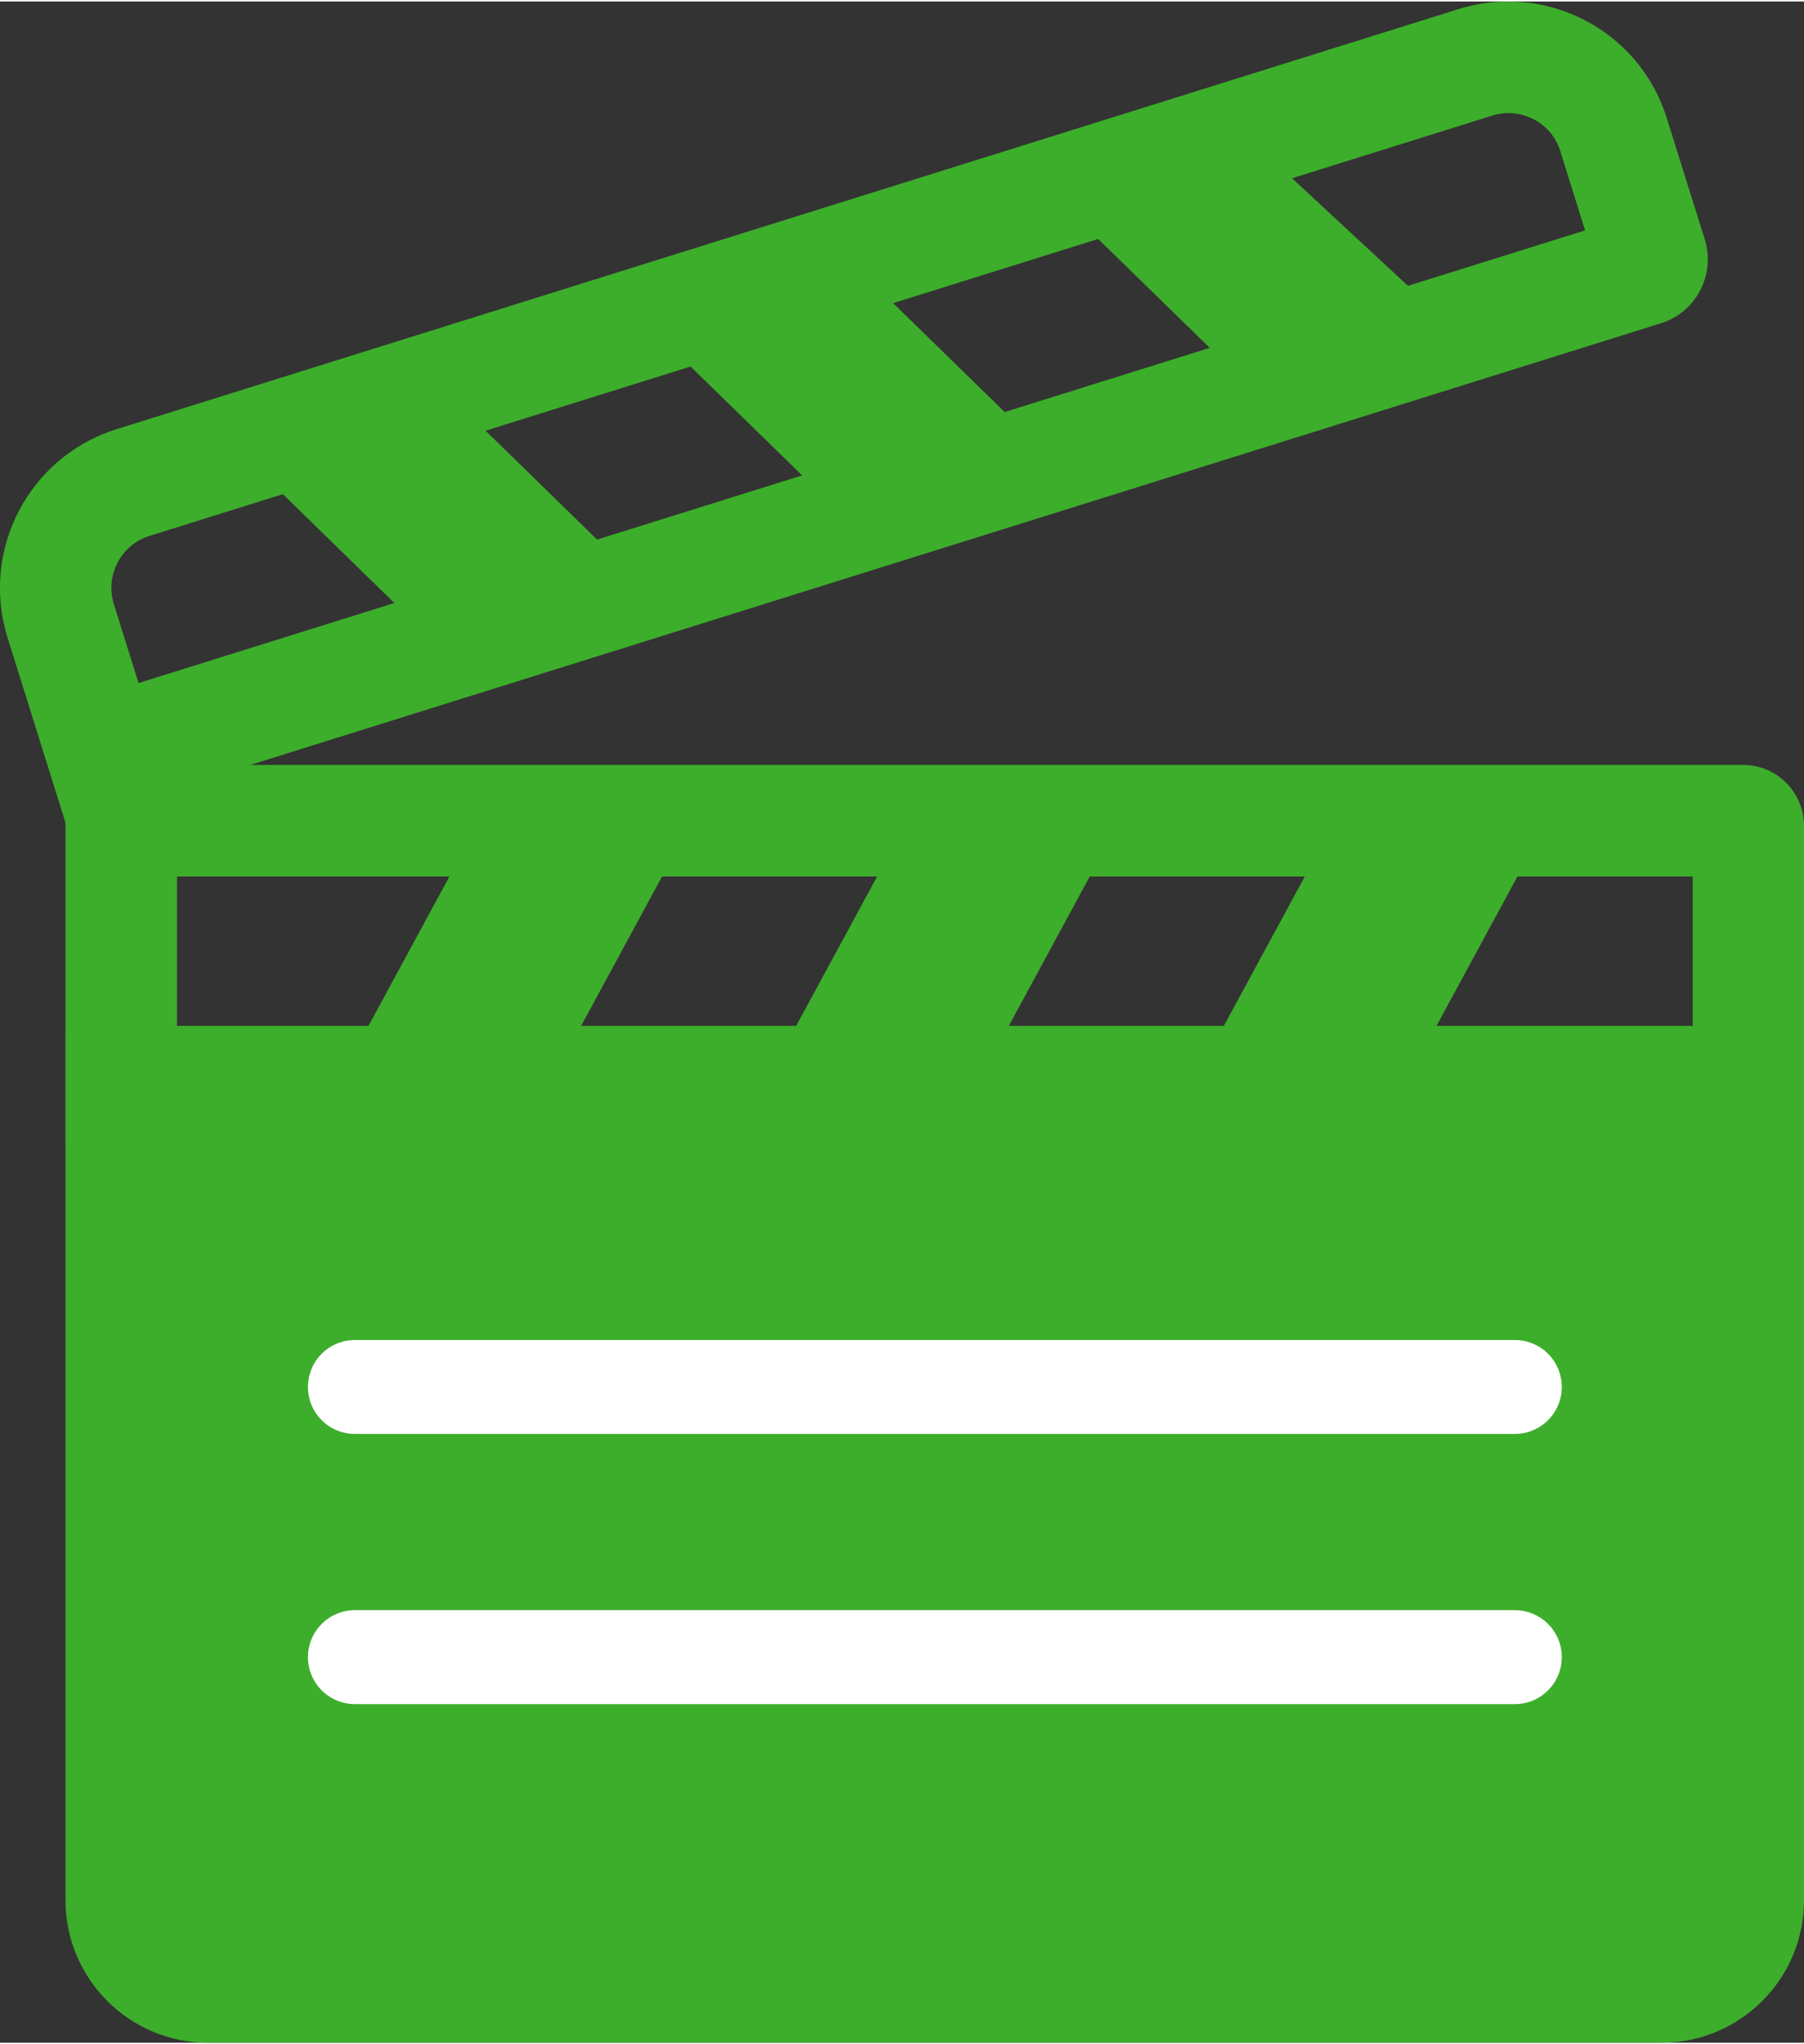
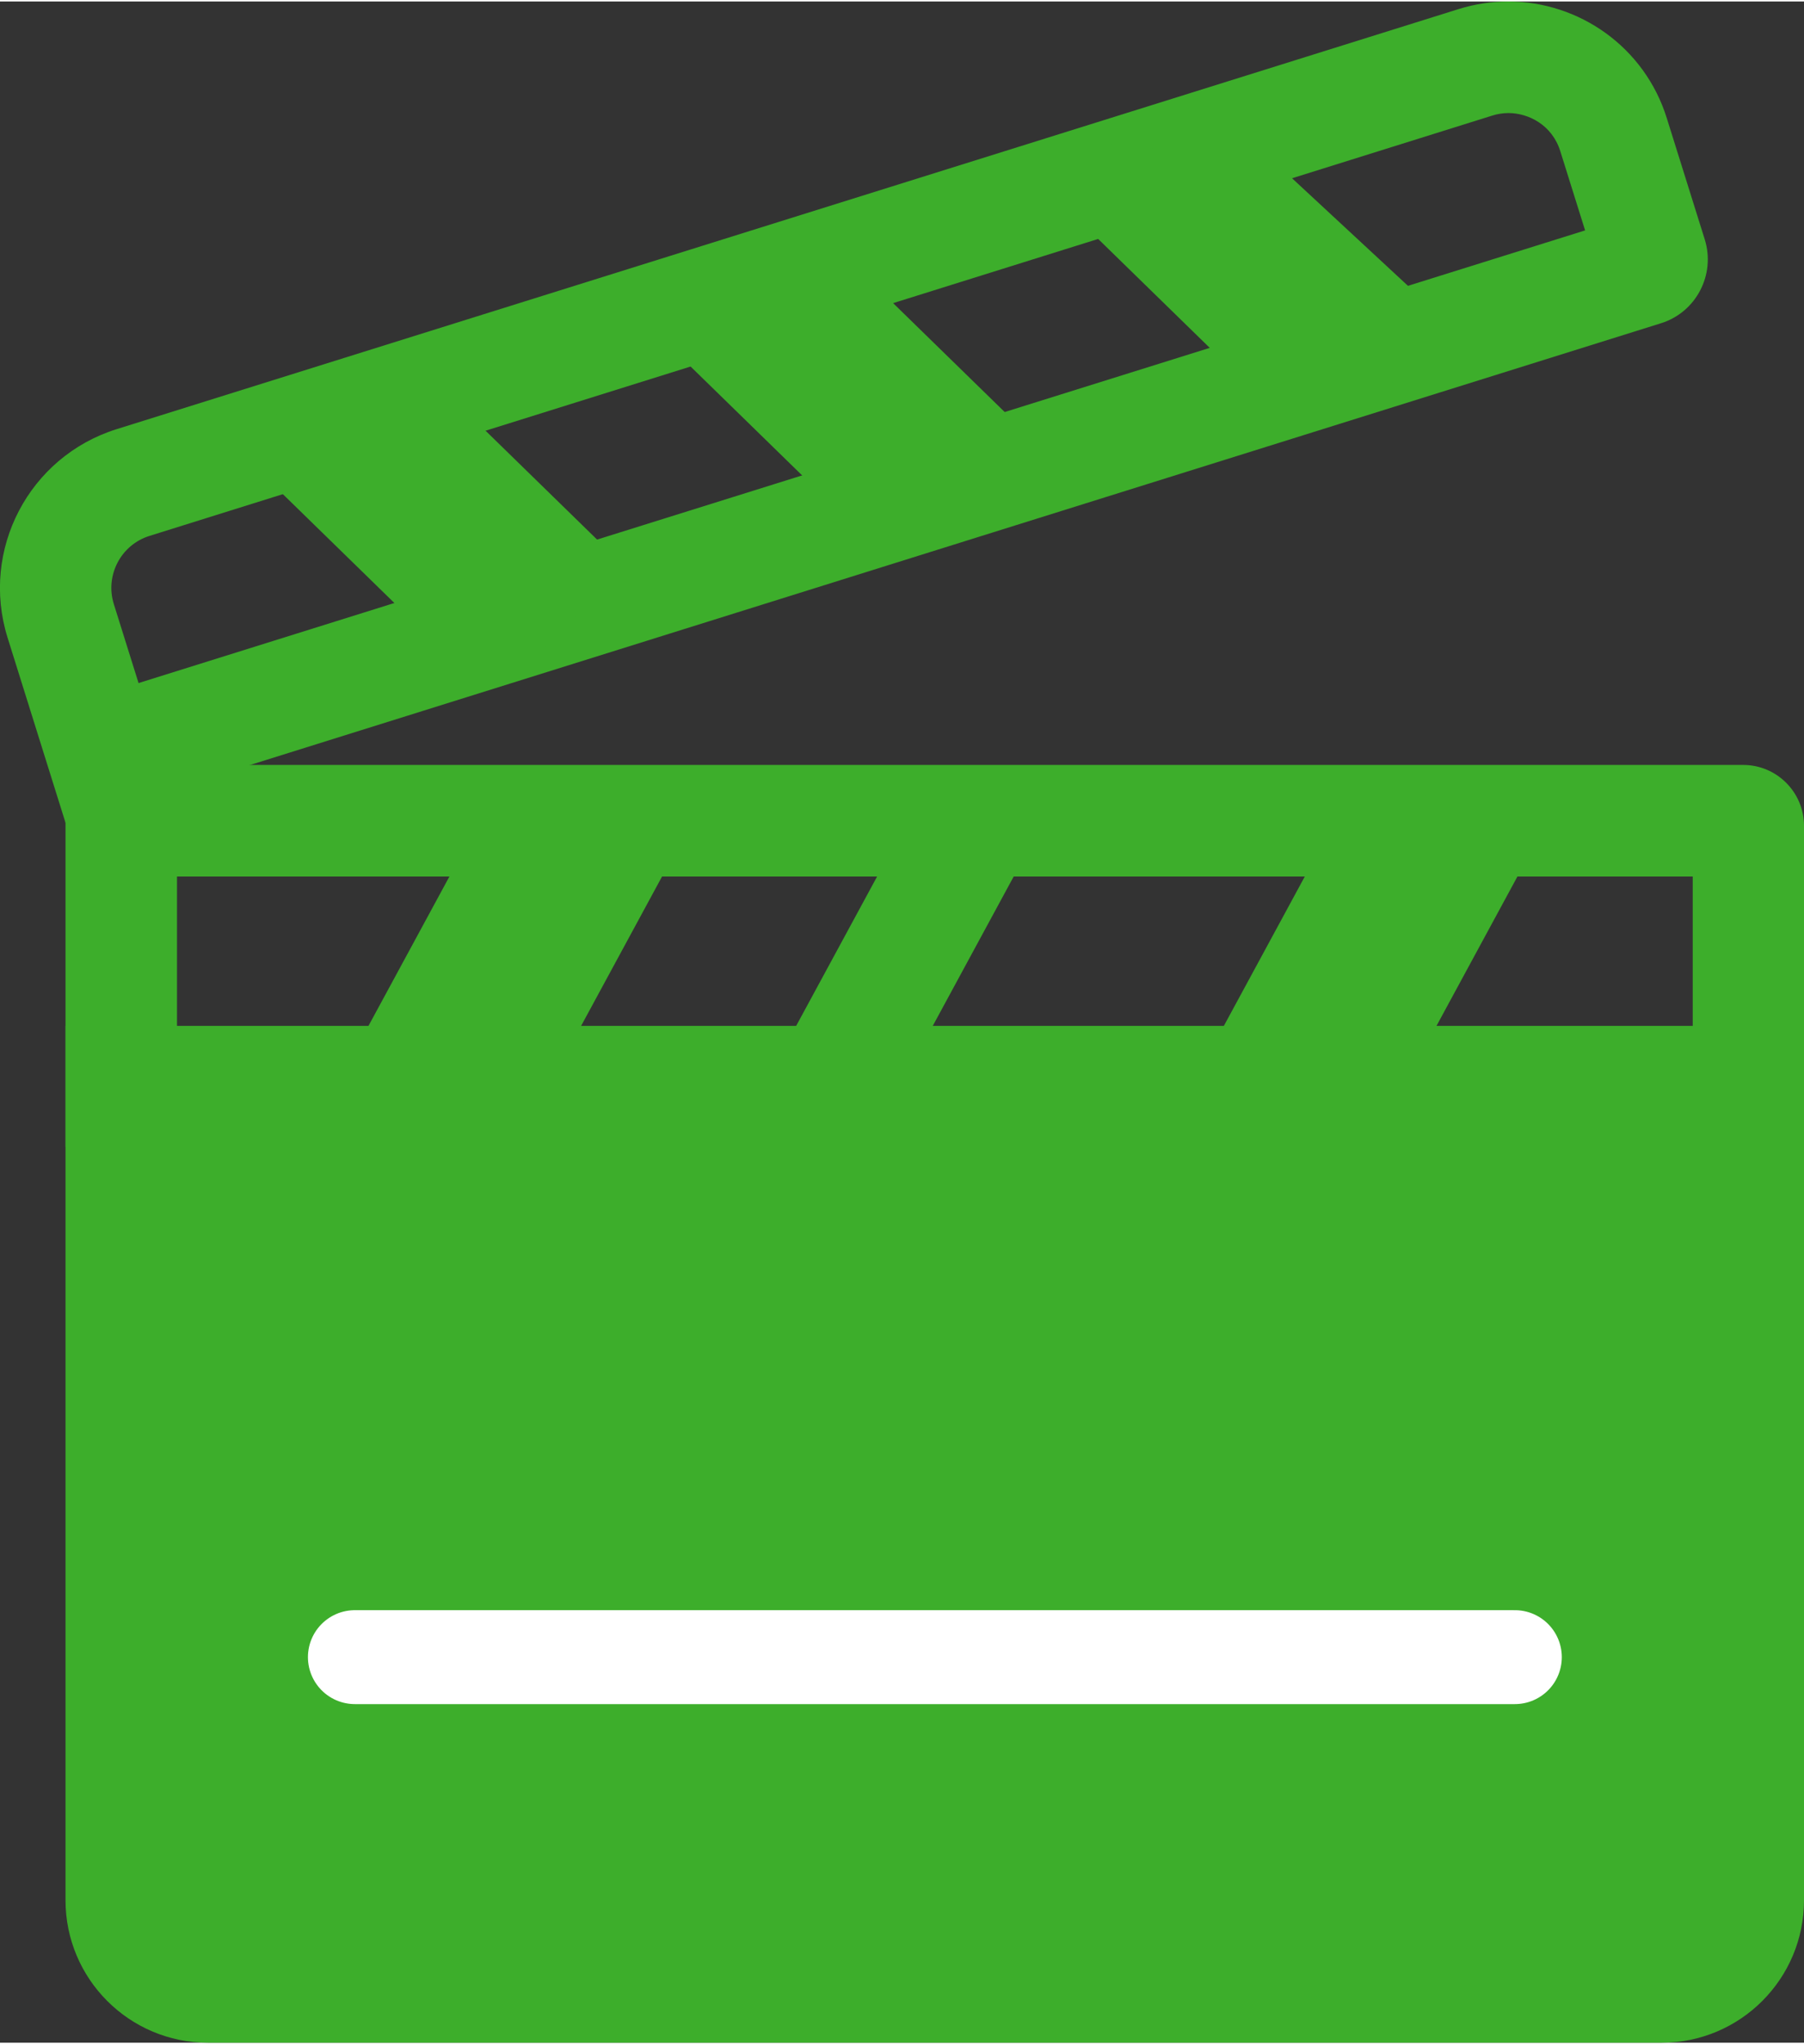
<svg xmlns="http://www.w3.org/2000/svg" id="Layer_26453f1a981c92" viewBox="0 0 83.98 94.97" aria-hidden="true" width="83px" height="94px">
  <rect x="0" y="0" width="83.98" height="94.97" fill="#333333" stroke="none" />
  <defs>
    <linearGradient class="cerosgradient" data-cerosgradient="true" id="CerosGradient_idef2c54321" gradientUnits="userSpaceOnUse" x1="50%" y1="100%" x2="50%" y2="0%">
      <stop offset="0%" stop-color="#d1d1d1" />
      <stop offset="100%" stop-color="#d1d1d1" />
    </linearGradient>
    <linearGradient />
    <style>.cls-1-6453f1a981c92{stroke-width:5.97px;}.cls-1-6453f1a981c92,.cls-2-6453f1a981c92,.cls-3-6453f1a981c92,.cls-4-6453f1a981c92{fill:#3dae2b;}.cls-1-6453f1a981c92,.cls-3-6453f1a981c92{stroke:#3dae2b;stroke-miterlimit:10;}.cls-3-6453f1a981c92{stroke-width:5.59px;}.cls-4-6453f1a981c92{stroke:#fff;stroke-linecap:round;stroke-linejoin:round;stroke-width:4.37px;}</style>
  </defs>
  <g id="Layer_1-26453f1a981c92">
    <g>
      <path class="cls-2-6453f1a981c92" d="M3.05,47.66H83.98v40.68c0,3.66-2.97,6.63-6.63,6.63H9.68c-3.66,0-6.63-2.97-6.63-6.63V47.66h0Z" />
      <path class="cls-2-6453f1a981c92" d="M78.8,40.71v7.4H8.24v-7.4H78.8m2.35-5.19H3.05v17.77H83.98v-14.94c0-1.56-1.27-2.83-2.83-2.83h0Z" />
      <path class="cls-2-6453f1a981c92" d="M70.22,5.19c.93,0,2.04,.55,2.42,1.79l1.15,3.67L6.45,31.71l-1.15-3.67c-.42-1.34,.33-2.77,1.67-3.18L69.46,5.31c.25-.08,.51-.12,.76-.12h0M70.22,0c-.76,0-1.54,.11-2.31,.35L5.42,19.9C1.35,21.18-.92,25.51,.35,29.59l2.7,8.62L77.32,14.97c1.64-.51,2.55-2.26,2.04-3.9l-1.77-5.65C76.56,2.12,73.51,0,70.22,0h0Z" />
      <line class="cls-3-6453f1a981c92" x1="18.37" y1="51.28" x2="25.44" y2="38.24" />
      <line class="cls-3-6453f1a981c92" x1="21.91" y1="51.28" x2="28.98" y2="38.24" />
      <line class="cls-3-6453f1a981c92" x1="38.28" y1="51.28" x2="45.35" y2="38.24" />
-       <line class="cls-3-6453f1a981c92" x1="41.82" y1="51.28" x2="48.89" y2="38.24" />
      <line class="cls-3-6453f1a981c92" x1="58.19" y1="51.28" x2="65.26" y2="38.24" />
      <line class="cls-3-6453f1a981c92" x1="61.73" y1="51.28" x2="68.8" y2="38.24" />
      <line class="cls-3-6453f1a981c92" x1="13.12" y1="18.97" x2="23.74" y2="29.33" />
      <line class="cls-3-6453f1a981c92" x1="16.5" y1="17.92" x2="27.12" y2="28.28" />
      <line class="cls-3-6453f1a981c92" x1="32.14" y1="13.07" x2="42.76" y2="23.43" />
      <line class="cls-3-6453f1a981c92" x1="35.52" y1="12.03" x2="46.14" y2="22.39" />
      <line class="cls-3-6453f1a981c92" x1="51.16" y1="7.18" x2="61.78" y2="17.54" />
      <line class="cls-1-6453f1a981c92" x1="53.91" y1="6.51" x2="65.35" y2="17.12" />
-       <line class="cls-4-6453f1a981c92" x1="16.52" y1="64.46" x2="70.52" y2="64.46" />
      <line class="cls-4-6453f1a981c92" x1="16.52" y1="77.03" x2="70.52" y2="77.03" />
    </g>
  </g>
</svg>